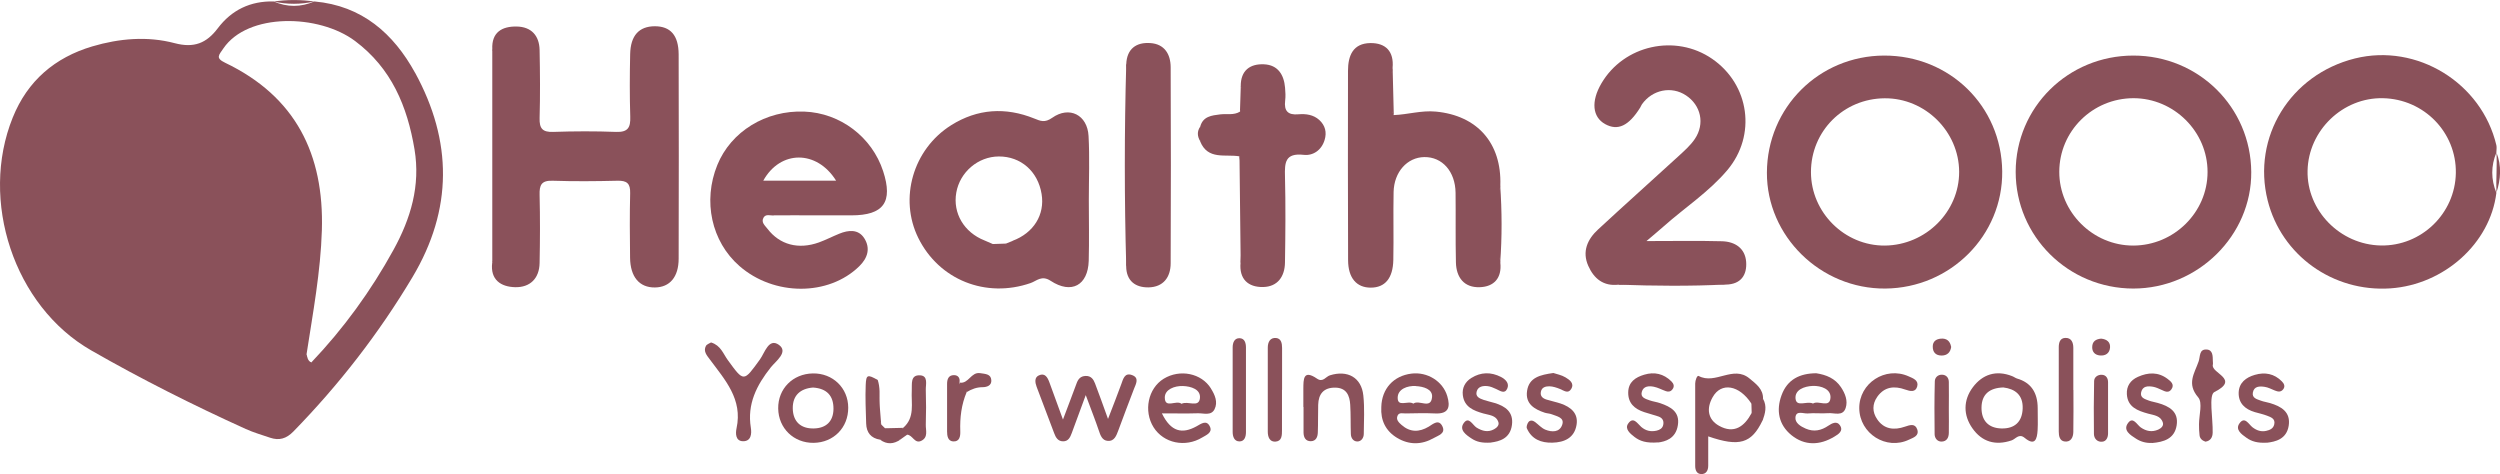
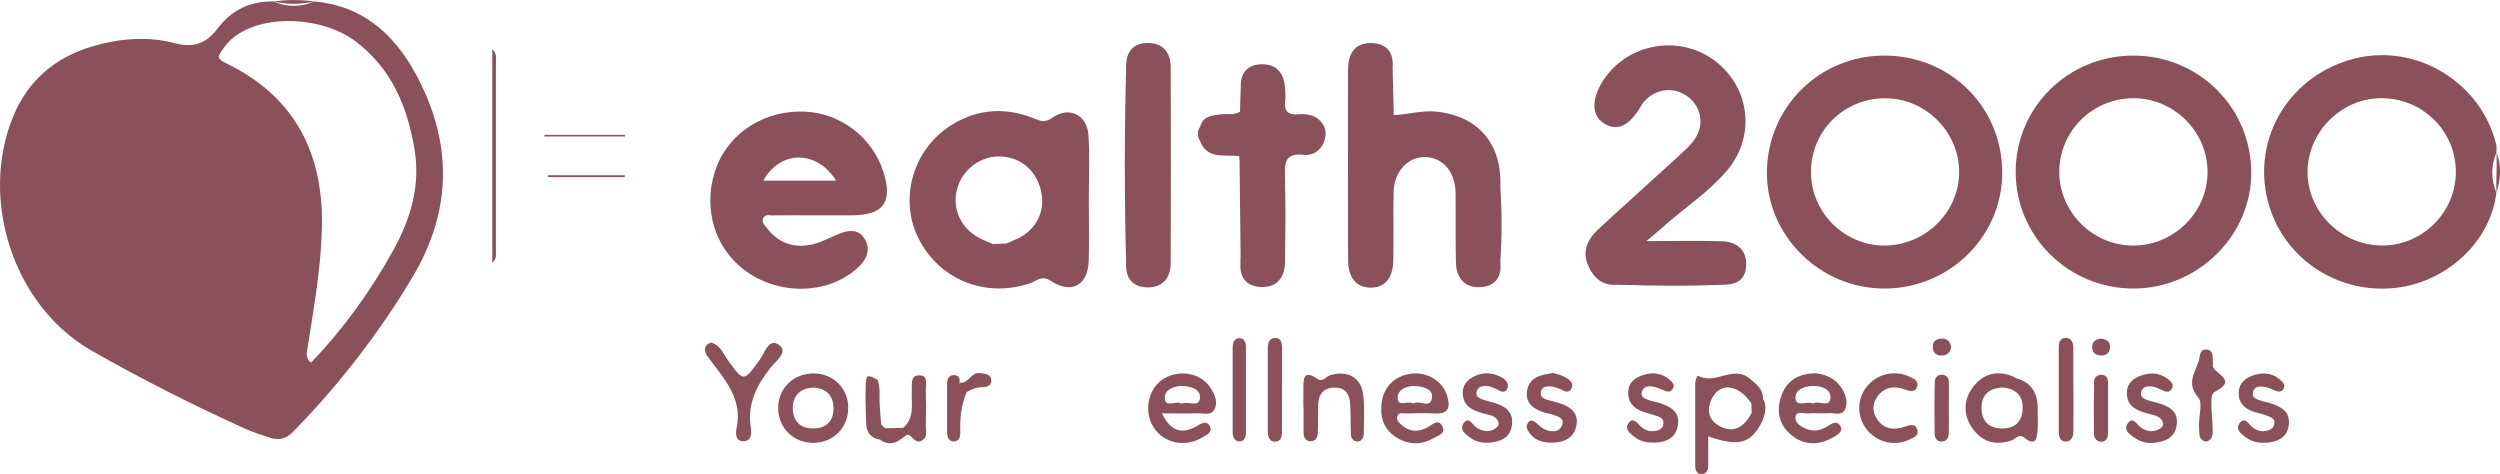
<svg xmlns="http://www.w3.org/2000/svg" fill="none" viewBox="0 0 232 44" height="44" width="232">
  <g>
-     <path fill="#8A515A" d="M45.685 4.572C45.609 2.995 46.583 2.436 47.952 2.461C49.312 2.486 50.05 3.312 50.075 4.647C50.117 6.75 50.134 8.861 50.075 10.964C50.05 11.915 50.336 12.274 51.326 12.241C53.274 12.174 55.222 12.166 57.17 12.241C58.286 12.282 58.521 11.823 58.488 10.831C58.429 8.895 58.437 6.959 58.479 5.031C58.513 3.296 59.302 2.444 60.763 2.436C62.215 2.436 62.971 3.27 62.979 5.048C62.996 11.364 62.996 17.681 62.979 23.998C62.979 25.709 62.157 26.66 60.78 26.677C59.336 26.693 58.488 25.7 58.471 23.906C58.446 21.912 58.429 19.926 58.479 17.932C58.505 17.022 58.177 16.747 57.287 16.772C55.281 16.822 53.274 16.838 51.276 16.772C50.227 16.738 50.05 17.189 50.075 18.09C50.126 20.193 50.117 22.304 50.075 24.407C50.05 25.842 49.186 26.685 47.8 26.651C46.482 26.618 45.483 25.967 45.676 24.382C45.995 23.798 45.836 23.163 45.836 22.546C45.853 17.114 45.853 11.673 45.836 6.241C45.836 5.69 45.987 5.106 45.676 4.581L45.685 4.572Z" />
    <path fill="#8A515A" d="M150.206 26.418C148.796 26.585 147.914 25.851 147.393 24.674C146.797 23.339 147.318 22.204 148.3 21.295C150.768 19.008 153.279 16.772 155.764 14.494C156.309 13.993 156.88 13.492 157.283 12.892C158.232 11.482 157.846 9.771 156.461 8.853C155.117 7.96 153.337 8.319 152.372 9.679C152.305 9.771 152.271 9.888 152.212 9.98C151.146 11.69 150.13 12.166 148.955 11.515C147.771 10.856 147.637 9.412 148.602 7.752C150.684 4.18 155.487 3.112 158.895 5.465C162.363 7.86 163.017 12.558 160.297 15.787C158.593 17.807 156.368 19.25 154.404 20.994C153.992 21.361 153.564 21.712 152.792 22.371C155.403 22.371 157.602 22.329 159.802 22.388C161.003 22.421 161.951 23.03 162.044 24.307C162.127 25.525 161.557 26.385 160.163 26.41C156.847 26.176 153.522 26.143 150.206 26.426V26.418Z" />
    <path fill="#8A515A" d="M129.342 10.68C130.644 10.63 131.903 10.23 133.238 10.355C137.083 10.714 139.358 13.267 139.232 17.197C138.888 19.592 138.896 21.987 139.232 24.382C139.383 25.8 138.645 26.61 137.318 26.652C135.866 26.702 135.144 25.742 135.11 24.365C135.06 22.204 135.102 20.043 135.077 17.89C135.051 15.912 133.842 14.552 132.172 14.577C130.593 14.602 129.368 15.954 129.326 17.815C129.284 19.918 129.342 22.02 129.3 24.123C129.267 25.826 128.528 26.693 127.202 26.693C125.892 26.693 125.103 25.8 125.103 24.132C125.078 18.282 125.086 12.424 125.094 6.575C125.094 5.173 125.548 4.022 127.168 3.997C128.62 3.98 129.368 4.798 129.233 6.291C128.998 7.768 128.822 9.237 129.342 10.697V10.68Z" />
    <path fill="#8A515A" d="M115.032 14.511C113.722 14.278 112.085 14.887 111.371 13.109C111.472 12.659 111.455 12.208 111.379 11.758C111.631 10.79 112.446 10.714 113.235 10.614C113.848 10.539 114.486 10.714 115.065 10.364C115.485 9.588 115.351 8.795 115.141 7.994C115.132 6.551 115.989 5.908 117.298 5.967C118.591 6.025 119.154 6.934 119.254 8.144C119.288 8.537 119.313 8.945 119.263 9.338C119.145 10.289 119.515 10.698 120.497 10.606C121.185 10.548 121.882 10.639 122.428 11.132C122.982 11.641 123.142 12.283 122.923 12.992C122.638 13.944 121.84 14.47 120.984 14.369C119.254 14.177 119.212 15.087 119.246 16.364C119.313 19.026 119.288 21.696 119.246 24.358C119.229 25.659 118.566 26.611 117.214 26.636C115.821 26.661 114.981 25.893 115.124 24.374C115.334 21.078 115.552 17.791 115.015 14.503L115.032 14.511Z" />
    <path fill="#8A515A" d="M104.516 5.95C104.575 4.523 105.448 3.906 106.749 3.997C108.059 4.081 108.63 5.024 108.638 6.225C108.664 12.292 108.664 18.358 108.638 24.424C108.638 25.735 107.95 26.644 106.581 26.669C105.373 26.686 104.525 26.077 104.508 24.716C104.81 20.436 104.592 16.147 104.625 11.866C104.642 9.897 104.802 7.919 104.508 5.958L104.516 5.95Z" />
-     <path fill="#8A515A" d="M100.767 36.64C100.229 38.092 99.852 39.144 99.457 40.195C99.314 40.579 99.138 40.963 98.651 40.954C98.181 40.954 97.971 40.596 97.828 40.203C97.283 38.768 96.737 37.333 96.2 35.898C96.057 35.505 95.973 35.038 96.401 34.838C96.964 34.571 97.216 35.022 97.383 35.48C97.77 36.524 98.147 37.567 98.643 38.935C99.155 37.567 99.541 36.582 99.902 35.589C100.053 35.172 100.271 34.905 100.75 34.888C101.245 34.871 101.472 35.197 101.615 35.572C101.984 36.524 102.32 37.492 102.824 38.877C103.319 37.592 103.697 36.632 104.049 35.664C104.226 35.18 104.36 34.554 105.048 34.805C105.745 35.055 105.426 35.606 105.233 36.09C104.738 37.358 104.268 38.643 103.789 39.92C103.604 40.404 103.428 40.963 102.798 40.913C102.278 40.879 102.118 40.395 101.967 39.945C101.64 38.977 101.262 38.026 100.742 36.624L100.767 36.64Z" />
    <path fill="#8A515A" d="M66 31.784C66.89 32.06 67.117 32.836 67.537 33.411C69.039 35.472 68.998 35.464 70.525 33.353C70.97 32.736 71.34 31.334 72.28 32.001C73.195 32.66 72.003 33.503 71.533 34.087C70.215 35.748 69.325 37.492 69.677 39.686C69.77 40.245 69.711 40.971 68.93 40.946C68.25 40.921 68.25 40.212 68.351 39.745C68.939 37.05 67.276 35.247 65.858 33.336C65.589 32.977 65.253 32.594 65.505 32.11C65.589 31.943 65.849 31.868 65.992 31.776L66 31.784Z" />
    <path fill="#8A515A" d="M120.951 37.774C120.951 37.207 120.951 36.64 120.951 36.072C120.96 35.213 120.926 34.253 122.219 35.138C122.773 35.521 123.033 34.946 123.419 34.829C125.048 34.32 126.341 35.021 126.517 36.698C126.643 37.875 126.568 39.076 126.559 40.261C126.559 40.637 126.324 40.97 125.963 40.97C125.594 40.97 125.367 40.653 125.359 40.278C125.325 39.368 125.359 38.467 125.3 37.557C125.25 36.698 124.947 35.98 123.898 35.972C122.832 35.964 122.353 36.565 122.328 37.566C122.303 38.417 122.328 39.268 122.294 40.111C122.286 40.536 122.135 40.937 121.64 40.945C121.153 40.945 120.976 40.587 120.968 40.144C120.968 39.352 120.968 38.559 120.968 37.766C120.968 37.766 120.968 37.766 120.96 37.766L120.951 37.774Z" />
    <path fill="#8A515A" d="M210.359 41.08C209.495 41.13 208.949 40.963 208.479 40.629C208.017 40.304 207.404 39.87 207.824 39.286C208.311 38.61 208.672 39.361 209.024 39.645C209.411 39.945 209.822 40.087 210.292 39.987C210.636 39.912 210.955 39.778 211.048 39.394C211.174 38.86 210.754 38.718 210.384 38.577C210.015 38.435 209.62 38.351 209.243 38.243C208.336 37.976 207.723 37.417 207.748 36.432C207.782 35.514 208.42 35.03 209.243 34.788C210.183 34.513 211.048 34.671 211.753 35.389C211.946 35.581 212.106 35.848 211.87 36.14C211.644 36.415 211.383 36.349 211.106 36.24C210.787 36.115 210.477 35.94 210.149 35.898C209.696 35.831 209.175 35.831 209.066 36.424C208.966 36.949 209.461 37.05 209.814 37.183C210.074 37.283 210.368 37.317 210.636 37.4C211.703 37.709 212.592 38.234 212.391 39.511C212.189 40.771 211.148 40.996 210.351 41.088L210.359 41.08Z" />
    <path fill="#8A515A" d="M144.147 34.613C144.441 34.713 144.911 34.797 145.28 35.022C145.633 35.239 146.128 35.556 145.809 36.09C145.524 36.574 145.138 36.248 144.768 36.098C144.457 35.973 144.113 35.856 143.786 35.848C143.458 35.848 143.081 35.923 142.997 36.34C142.904 36.758 143.165 36.974 143.526 37.083C143.962 37.217 144.407 37.308 144.835 37.45C145.776 37.776 146.481 38.351 146.304 39.428C146.103 40.638 145.179 41.055 144.055 41.08C143.013 41.105 142.14 40.763 141.695 39.753C141.628 39.603 141.729 39.311 141.846 39.161C141.998 38.969 142.249 39.011 142.451 39.161C142.77 39.403 143.047 39.72 143.4 39.87C144.013 40.12 144.743 40.137 144.978 39.403C145.196 38.743 144.474 38.635 144.021 38.452C143.811 38.368 143.576 38.368 143.358 38.301C142.375 37.976 141.536 37.467 141.712 36.274C141.897 35.014 142.946 34.788 144.155 34.613H144.147Z" />
    <path fill="#8A515A" d="M199.707 41.105C199.17 41.13 198.666 40.996 198.23 40.713C197.709 40.379 196.996 39.945 197.466 39.278C197.936 38.602 198.305 39.419 198.666 39.67C199.178 40.02 199.699 40.12 200.278 39.87C200.564 39.745 200.799 39.511 200.715 39.227C200.522 38.577 199.9 38.535 199.346 38.385C198.381 38.118 197.441 37.784 197.373 36.582C197.331 35.84 197.692 35.289 198.398 34.972C199.346 34.546 200.278 34.505 201.143 35.155C201.437 35.381 201.831 35.673 201.504 36.132C201.244 36.499 200.916 36.332 200.597 36.182C200.337 36.065 200.077 35.94 199.8 35.89C199.338 35.815 198.843 35.806 198.7 36.39C198.574 36.924 199.053 37.033 199.414 37.175C199.674 37.275 199.968 37.308 200.236 37.392C201.311 37.692 202.201 38.201 201.991 39.486C201.789 40.721 200.799 41.022 199.707 41.113V41.105Z" />
    <path fill="#8A515A" d="M153.869 41.055C152.777 41.138 152.189 40.938 151.677 40.546C151.274 40.237 150.745 39.795 151.098 39.302C151.577 38.618 151.954 39.311 152.307 39.619C152.735 39.987 153.214 40.087 153.743 39.962C154.02 39.895 154.28 39.753 154.347 39.428C154.431 39.027 154.255 38.768 153.885 38.643C153.457 38.493 153.012 38.393 152.576 38.243C151.686 37.951 151.081 37.416 151.098 36.407C151.115 35.447 151.77 35.013 152.584 34.771C153.524 34.488 154.389 34.68 155.103 35.389C155.313 35.597 155.422 35.856 155.195 36.14C155.036 36.348 154.817 36.382 154.591 36.298C154.213 36.165 153.86 35.965 153.474 35.889C153.021 35.798 152.5 35.823 152.357 36.373C152.215 36.899 152.718 37.016 153.079 37.15C153.398 37.266 153.743 37.3 154.07 37.416C155.044 37.75 155.9 38.218 155.707 39.453C155.514 40.729 154.515 40.98 153.877 41.063L153.869 41.055Z" />
    <path fill="#8A515A" d="M172.539 37.901C172.514 35.556 174.966 33.962 177.115 34.922C177.535 35.105 178.063 35.297 177.921 35.848C177.77 36.423 177.291 36.323 176.796 36.148C175.797 35.789 174.873 35.881 174.21 36.824C173.731 37.508 173.748 38.234 174.193 38.893C174.823 39.845 175.772 39.945 176.779 39.594C177.249 39.436 177.719 39.269 177.921 39.853C178.122 40.454 177.551 40.612 177.165 40.796C175.049 41.814 172.564 40.245 172.539 37.884V37.901Z" />
    <path fill="#8A515A" d="M138.378 41.071C137.521 41.129 137.026 40.996 136.589 40.712C136.06 40.37 135.372 39.894 135.842 39.252C136.312 38.609 136.657 39.452 137.034 39.686C137.555 40.003 138.084 40.145 138.646 39.836C138.898 39.703 139.15 39.461 139.049 39.169C138.831 38.518 138.184 38.526 137.647 38.367C136.749 38.109 135.884 37.775 135.75 36.673C135.666 35.989 135.968 35.438 136.531 35.08C137.421 34.521 138.369 34.504 139.301 34.988C139.729 35.213 140.099 35.589 139.864 36.081C139.62 36.598 139.2 36.256 138.839 36.098C138.579 35.981 138.31 35.856 138.033 35.831C137.622 35.789 137.177 35.864 137.043 36.306C136.883 36.824 137.32 36.982 137.698 37.116C138.017 37.224 138.352 37.291 138.68 37.391C139.704 37.691 140.468 38.242 140.309 39.435C140.141 40.721 139.125 40.962 138.378 41.063V41.071Z" />
    <path fill="#8A515A" d="M192.413 36.189C192.413 37.491 192.43 38.792 192.404 40.094C192.396 40.587 192.169 41.045 191.598 40.97C191.137 40.912 191.053 40.461 191.053 40.044C191.053 37.441 191.053 34.837 191.053 32.234C191.053 31.8 191.162 31.383 191.649 31.358C192.228 31.333 192.404 31.783 192.404 32.284C192.413 33.586 192.404 34.887 192.404 36.189H192.413Z" />
    <path fill="#8A515A" d="M118.968 36.182C118.968 37.425 118.968 38.668 118.968 39.912C118.968 40.379 118.968 40.921 118.398 40.98C117.827 41.038 117.65 40.554 117.65 40.062C117.65 37.458 117.65 34.863 117.65 32.26C117.65 31.759 117.86 31.308 118.431 31.367C118.893 31.417 118.977 31.859 118.977 32.285C118.977 33.587 118.977 34.888 118.977 36.182H118.968Z" />
    <path fill="#8A515A" d="M204.664 40.987C204.37 40.887 204.152 40.704 204.118 40.395C204.076 40.061 204.068 39.719 204.068 39.377C204.068 38.526 204.421 37.366 203.992 36.873C202.901 35.605 203.648 34.654 204.034 33.536C204.194 33.069 204.068 32.401 204.765 32.434C205.352 32.459 205.344 33.035 205.352 33.502C205.352 33.619 205.378 33.736 205.352 33.844C205.159 34.646 207.921 35.171 205.495 36.381C204.949 36.657 205.369 38.843 205.336 40.145C205.327 40.57 205.151 40.912 204.664 40.987Z" />
    <path fill="#8A515A" d="M115.625 36.173C115.625 37.483 115.625 38.785 115.625 40.095C115.625 40.513 115.499 40.971 115.012 40.963C114.542 40.955 114.391 40.521 114.391 40.087C114.391 37.475 114.391 34.855 114.391 32.243C114.391 31.801 114.55 31.384 115.012 31.384C115.507 31.384 115.625 31.834 115.625 32.252C115.633 33.562 115.625 34.863 115.625 36.173Z" />
    <path fill="#8A515A" d="M83.815 39.703C84.932 38.734 84.545 37.433 84.613 36.231C84.646 35.639 84.462 34.788 85.368 34.829C86.166 34.863 85.897 35.681 85.914 36.19C85.948 37.258 85.948 38.334 85.914 39.402C85.897 39.928 86.166 40.587 85.486 40.912C84.873 41.205 84.697 40.362 84.176 40.337C83.941 40.195 83.807 39.986 83.807 39.703H83.815Z" />
    <path fill="#8A515A" d="M180.851 37.976C180.851 38.71 180.868 39.444 180.851 40.179C180.843 40.613 180.658 40.972 180.171 40.98C179.768 40.98 179.541 40.646 179.533 40.304C179.508 38.669 179.508 37.033 179.55 35.398C179.55 35.047 179.827 34.755 180.23 34.772C180.616 34.788 180.843 35.055 180.851 35.439C180.868 36.282 180.851 37.133 180.851 37.976Z" />
    <path fill="#8A515A" d="M195.627 38.017C195.627 38.751 195.627 39.486 195.627 40.22C195.627 40.595 195.468 40.946 195.107 40.988C194.653 41.046 194.326 40.721 194.317 40.278C194.292 38.643 194.301 37.007 194.334 35.372C194.334 34.996 194.678 34.763 195.048 34.779C195.442 34.796 195.627 35.096 195.627 35.472C195.627 36.323 195.627 37.166 195.627 38.017Z" />
    <path fill="#8A515A" d="M83.814 39.702C84.074 39.836 84.166 40.061 84.183 40.337C83.973 40.487 83.763 40.637 83.553 40.787C82.932 41.029 82.302 40.987 81.681 40.804C80.817 40.67 80.405 40.136 80.38 39.302C80.346 38.109 80.288 36.915 80.338 35.722C80.38 34.754 80.506 34.729 81.454 35.263C81.891 36.615 81.303 38.05 81.782 39.402C81.9 39.511 82.009 39.627 82.126 39.736C82.706 39.994 83.276 40.069 83.831 39.694H83.814V39.702Z" />
    <path fill="#8A515A" d="M89.71 36.381C89.215 37.541 89.072 38.759 89.114 40.019C89.131 40.478 89.056 41.012 88.434 40.962C87.964 40.92 87.889 40.453 87.889 40.036C87.889 38.567 87.889 37.099 87.889 35.63C87.889 35.188 88.023 34.812 88.527 34.812C88.93 34.812 89.114 35.096 89.039 35.505C89.039 35.955 89.962 35.73 89.702 36.381H89.71Z" />
    <path fill="#8A515A" d="M45.684 4.572C46.112 4.906 46.019 5.381 46.019 5.824C46.019 11.59 46.019 17.356 46.019 23.122C46.019 23.564 46.112 24.04 45.684 24.373C45.684 17.773 45.684 11.172 45.684 4.572Z" />
    <path fill="#8A515A" d="M104.515 5.95C104.91 6.309 104.809 6.784 104.809 7.227C104.809 12.626 104.809 18.024 104.809 23.431C104.809 23.874 104.91 24.349 104.515 24.708C104.339 18.458 104.339 12.2 104.515 5.95Z" />
    <path fill="#8A515A" d="M150.201 26.418C151.058 25.759 152.065 26.084 152.972 26.118C155.364 26.21 157.791 25.709 160.158 26.402C156.842 26.569 153.517 26.535 150.201 26.418Z" />
    <path fill="#8A515A" d="M115.025 14.511C115.311 14.645 115.462 14.87 115.462 15.178C115.462 18.057 115.462 20.936 115.445 23.815C115.445 24.007 115.244 24.199 115.135 24.391C115.101 21.103 115.059 17.815 115.025 14.519V14.511Z" />
    <path fill="#8A515A" d="M89.719 36.381C89.584 36.023 89.03 35.972 89.055 35.505C89.887 35.647 90.105 34.495 90.961 34.629C91.431 34.704 91.952 34.696 91.994 35.272C92.036 35.772 91.599 35.931 91.171 35.931C90.634 35.931 90.164 36.114 89.719 36.381Z" />
    <path fill="#8A515A" d="M139.218 24.382C138.622 21.987 138.613 19.593 139.218 17.198C139.386 19.593 139.394 21.987 139.218 24.382Z" />
    <path fill="#8A515A" d="M181.072 32.185C181.005 32.694 180.703 32.994 180.182 32.994C179.645 32.994 179.351 32.694 179.36 32.152C179.36 31.668 179.695 31.459 180.124 31.426C180.652 31.384 180.971 31.651 181.064 32.185H181.072Z" />
    <path fill="#8A515A" d="M194.979 31.425C195.525 31.475 195.861 31.759 195.81 32.276C195.76 32.785 195.39 33.036 194.87 32.986C194.425 32.944 194.156 32.677 194.156 32.226C194.156 31.667 194.509 31.467 194.987 31.425H194.979Z" />
    <path fill="#8A515A" d="M129.344 10.681C128.513 9.229 128.773 7.76 129.235 6.275C129.268 7.743 129.31 9.212 129.344 10.681Z" />
    <path fill="#8A515A" d="M81.776 39.41C81.054 38.075 81.566 36.648 81.448 35.272C81.558 36.648 81.667 38.033 81.776 39.41Z" />
    <path fill="#8A515A" d="M163.562 39.052C163.134 38.367 163.084 37.683 163.613 37.016C163.999 37.7 163.806 38.376 163.562 39.052Z" />
    <path fill="#8A515A" d="M115.144 7.994C115.639 8.795 115.748 9.596 115.068 10.364C115.094 9.571 115.119 8.787 115.144 7.994Z" />
    <path fill="#8A515A" d="M111.381 11.748C111.817 12.199 111.826 12.65 111.372 13.1C111.112 12.65 111.07 12.199 111.381 11.748Z" />
    <path fill="#8A515A" d="M83.823 39.703C83.269 40.303 82.698 40.237 82.119 39.744C82.69 39.728 83.252 39.719 83.823 39.703Z" />
    <path fill="#8A515A" d="M81.682 40.813C82.303 40.813 82.933 40.804 83.554 40.796C82.933 41.221 82.311 41.263 81.682 40.813Z" />
    <path fill="#8A515A" d="M38.526 6.768C36.519 3.113 33.597 0.526 29.173 0.134C27.914 0.677 26.654 0.685 25.395 0.134C23.238 0.084 21.491 0.927 20.207 2.629C19.166 4.006 18.007 4.482 16.21 4.006C13.684 3.338 11.064 3.564 8.562 4.306C5.087 5.341 2.56 7.494 1.183 10.907C-1.924 18.6 1.292 28.405 8.453 32.51C13.113 35.181 17.915 37.592 22.809 39.812C23.531 40.137 24.304 40.362 25.068 40.621C25.907 40.905 26.57 40.713 27.225 40.045C31.465 35.698 35.159 30.942 38.274 25.726C42.035 19.426 41.985 13.093 38.526 6.76V6.768ZM36.519 23.181C34.429 26.986 31.893 30.483 28.888 33.637C28.224 33.662 28.266 33.295 28.451 32.853C29.039 29.031 29.752 25.234 29.87 21.354C30.08 14.328 27.444 8.963 20.895 5.825C19.972 5.383 20.308 5.116 20.727 4.498C22.986 1.169 29.584 1.286 32.951 3.806C36.326 6.334 37.795 9.855 38.467 13.861C39.029 17.24 38.114 20.278 36.519 23.181Z" />
    <path fill="#8A515A" d="M29.167 0.142C27.907 -0.042 26.648 -0.042 25.389 0.142C26.648 0.426 27.907 0.417 29.167 0.142Z" />
    <path fill="#8A515A" d="M28.449 32.852C28.517 33.153 28.55 33.478 28.886 33.637C28.743 34.02 28.298 34.454 28.097 34.212C27.778 33.812 28.189 33.286 28.449 32.861V32.852Z" />
    <path fill="#8A515A" d="M50.525 12.517H57.997C57.997 12.567 57.997 12.617 57.997 12.667H50.525C50.525 12.617 50.525 12.567 50.525 12.517Z" />
    <path fill="#8A515A" d="M57.967 16.431H50.848C50.848 16.372 50.848 16.322 50.848 16.264H57.984C57.984 16.322 57.975 16.372 57.967 16.431Z" />
    <path fill="#8A515A" d="M197.977 5.157C191.916 5.157 187.063 9.955 187.055 15.946C187.055 21.929 191.932 26.769 197.969 26.777C203.972 26.777 208.958 21.846 208.916 15.963C208.874 9.947 204.022 5.157 197.977 5.157ZM197.969 22.789C194.216 22.797 191.093 19.685 191.101 15.938C191.11 12.166 194.182 9.121 197.986 9.112C201.738 9.112 204.87 12.216 204.861 15.963C204.861 19.701 201.747 22.78 197.969 22.789Z" />
    <path fill="#8A515A" d="M174.849 5.157C168.805 5.174 163.994 9.972 163.969 16.013C163.944 21.921 168.956 26.827 174.958 26.777C181.003 26.727 185.873 21.846 185.805 15.896C185.738 9.855 180.928 5.14 174.841 5.157H174.849ZM174.925 22.789C171.181 22.822 168.057 19.718 168.057 15.971C168.057 12.166 171.08 9.146 174.9 9.121C178.653 9.096 181.792 12.2 181.809 15.938C181.826 19.651 178.711 22.747 174.925 22.789Z" />
    <path fill="#8A515A" d="M231.663 14.144C231.663 13.919 231.713 13.685 231.663 13.477C230.295 7.677 224.283 3.998 218.541 5.424C212.538 6.918 208.97 12.726 210.439 18.6C211.715 23.69 216.492 27.12 221.824 26.761C226.819 26.419 231.092 22.581 231.663 17.899C231.159 16.648 231.151 15.404 231.663 14.161V14.144ZM220.934 22.781C217.164 22.706 214.066 19.552 214.142 15.847C214.217 12.1 217.416 9.029 221.144 9.113C224.955 9.196 227.961 12.292 227.902 16.055C227.843 19.819 224.695 22.856 220.934 22.781Z" />
    <path fill="#8A515A" d="M231.669 14.143C231.744 15.387 231.618 16.638 231.669 17.882C232.072 16.638 232.164 15.387 231.669 14.143Z" />
    <path fill="#8A515A" d="M101.043 18.583C101.043 16.597 101.127 14.603 101.018 12.626C100.917 10.665 99.238 9.805 97.643 10.932C96.954 11.416 96.56 11.232 95.98 10.998C93.311 9.922 90.708 10.089 88.273 11.616C84.722 13.844 83.412 18.425 85.217 22.08C87.14 25.977 91.497 27.704 95.636 26.269C96.199 26.077 96.66 25.509 97.5 26.06C99.431 27.328 100.967 26.477 101.034 24.199C101.085 22.33 101.043 20.453 101.043 18.575H101.034L101.043 18.583ZM93.974 22.355C93.764 22.43 93.562 22.522 93.353 22.605C92.958 22.981 92.547 22.906 92.135 22.647C91.875 22.539 91.623 22.422 91.363 22.313C89.457 21.562 88.408 19.777 88.743 17.874C89.079 15.963 90.767 14.528 92.689 14.52C94.729 14.511 96.316 15.896 96.66 17.999C96.979 19.927 95.921 21.621 93.965 22.347L93.974 22.355Z" />
    <path fill="#8A515A" d="M92.137 22.646C92.54 22.63 92.951 22.621 93.354 22.605C93.102 23.372 92.531 22.922 92.078 22.93C92.07 22.93 92.036 22.83 92.044 22.78C92.053 22.73 92.103 22.688 92.137 22.646Z" />
    <path fill="#8A515A" d="M71.78 19.985C73.098 19.968 74.416 19.985 75.734 19.985C76.826 19.985 77.909 19.985 79 19.985C82.006 19.985 82.887 18.75 81.956 15.888C80.923 12.717 77.976 10.481 74.643 10.356C71.067 10.214 67.834 12.2 66.567 15.312C65.207 18.658 66.021 22.413 68.615 24.683C71.831 27.495 76.893 27.495 79.739 24.708C80.537 23.932 80.789 23.023 80.201 22.105C79.655 21.253 78.74 21.337 77.884 21.688C77.246 21.946 76.641 22.263 75.995 22.497C74.089 23.181 72.359 22.714 71.226 21.237C70.991 20.928 70.605 20.636 70.857 20.194C71.058 19.843 71.47 20.002 71.789 20.002L71.78 19.985ZM77.59 16.764H70.832C72.41 13.919 75.793 13.894 77.59 16.764Z" />
    <path fill="#8A515A" d="M163.611 37.015C163.628 36.097 162.973 35.639 162.352 35.121C160.841 33.861 159.178 35.73 157.633 34.888C157.491 34.812 157.314 35.296 157.314 35.588C157.314 38.142 157.314 40.695 157.314 43.24C157.314 43.607 157.44 43.966 157.843 43.991C158.33 44.025 158.523 43.657 158.523 43.215C158.523 42.322 158.523 41.438 158.523 40.495C161.42 41.496 162.536 41.146 163.552 39.043C163.351 38.359 163.628 37.691 163.603 37.007L163.611 37.015ZM162.553 38.325C161.882 39.585 160.916 40.295 159.522 39.51C158.456 38.91 158.355 37.875 158.935 36.857C159.732 35.438 161.403 35.73 162.528 37.449C162.864 37.733 162.822 38.025 162.553 38.325Z" />
    <path fill="#8A515A" d="M162.556 38.326C162.548 38.034 162.54 37.742 162.531 37.45C163.06 37.058 162.943 37.609 162.909 37.759C162.867 37.959 163.245 38.51 162.556 38.318V38.326Z" />
    <path fill="#8A515A" d="M189.098 37.891C189.098 36.417 188.46 35.496 187.184 35.129C187.024 35.079 186.882 34.962 186.722 34.904C185.244 34.32 183.977 34.737 183.078 35.939C182.18 37.14 182.18 38.534 183.045 39.752C183.918 40.995 185.169 41.379 186.672 40.87C187.049 40.745 187.352 40.194 187.881 40.628C188.863 41.438 189.039 40.728 189.09 39.927C189.132 39.252 189.09 38.567 189.098 37.883V37.891ZM185.748 39.761C184.522 39.735 183.868 39.026 183.884 37.816C183.901 36.59 184.623 35.997 185.908 35.955C187.007 36.089 187.746 36.656 187.704 37.908C187.662 39.135 186.974 39.785 185.748 39.761Z" />
    <path fill="#8A515A" d="M170.842 35.931C170.296 35.113 169.473 34.78 168.55 34.638C167.03 34.646 165.863 35.205 165.326 36.682C164.805 38.101 165.074 39.427 166.241 40.379C167.475 41.38 168.877 41.338 170.229 40.52C170.607 40.295 171.102 39.986 170.741 39.461C170.456 39.035 170.002 39.285 169.675 39.502C169.012 39.953 168.332 40.103 167.576 39.778C167.089 39.569 166.552 39.236 166.619 38.71C166.694 38.067 167.358 38.401 167.761 38.368C168.382 38.309 169.02 38.393 169.641 38.343C170.221 38.292 171.01 38.676 171.278 37.859C171.497 37.191 171.236 36.523 170.842 35.931ZM168.248 37.45C167.685 37.174 166.72 37.817 166.627 37.008C166.535 36.173 167.433 35.848 168.214 35.814C169.012 35.781 169.927 36.115 169.868 36.916C169.801 37.909 168.751 37.116 168.248 37.45Z" />
    <path fill="#8A515A" d="M112.375 36.048C111.493 34.63 109.495 34.229 107.992 35.147C106.54 36.04 106.103 38.135 107.052 39.653C107.984 41.13 109.99 41.556 111.569 40.596C111.947 40.371 112.526 40.146 112.291 39.612C111.98 38.911 111.468 39.328 111.023 39.57C109.705 40.288 108.664 40.087 107.824 38.36C109.117 38.36 110.133 38.385 111.157 38.352C111.695 38.335 112.392 38.61 112.711 37.976C113.038 37.317 112.744 36.641 112.375 36.057V36.048ZM109.646 37.475C109.168 37.083 108.101 37.959 108.093 36.9C108.085 36.14 108.991 35.798 109.772 35.823C110.528 35.848 111.46 36.132 111.351 36.975C111.233 37.868 110.226 37.167 109.646 37.475Z" />
    <path fill="#8A515A" d="M130.435 38.367C131.351 38.35 132.257 38.325 133.172 38.367C134.465 38.434 134.6 37.75 134.306 36.757C133.894 35.38 132.459 34.487 130.981 34.671C129.31 34.879 128.227 36.081 128.185 37.766C128.11 39.01 128.588 39.994 129.655 40.637C130.771 41.304 131.938 41.288 133.063 40.645C133.466 40.411 134.171 40.236 133.861 39.577C133.525 38.859 133.004 39.335 132.585 39.594C131.703 40.12 130.855 40.128 130.066 39.435C129.823 39.218 129.52 38.951 129.697 38.567C129.839 38.25 130.184 38.376 130.444 38.367H130.435ZM131.384 35.831C132.081 35.864 132.971 36.106 132.895 36.857C132.786 38.017 131.695 37.057 131.157 37.458C130.671 37.124 129.68 37.842 129.705 36.89C129.722 36.106 130.595 35.78 131.384 35.822V35.831Z" />
    <path fill="#8A515A" d="M75.433 34.654C73.569 34.687 72.192 36.081 72.217 37.908C72.242 39.744 73.661 41.121 75.508 41.096C77.355 41.071 78.724 39.685 78.715 37.833C78.715 36.005 77.28 34.62 75.433 34.654ZM75.533 39.76C74.299 39.794 73.586 39.11 73.569 37.9C73.552 36.69 74.274 36.056 75.449 35.964C76.734 36.047 77.355 36.731 77.347 37.941C77.338 39.093 76.675 39.735 75.533 39.76Z" />
  </g>
</svg>